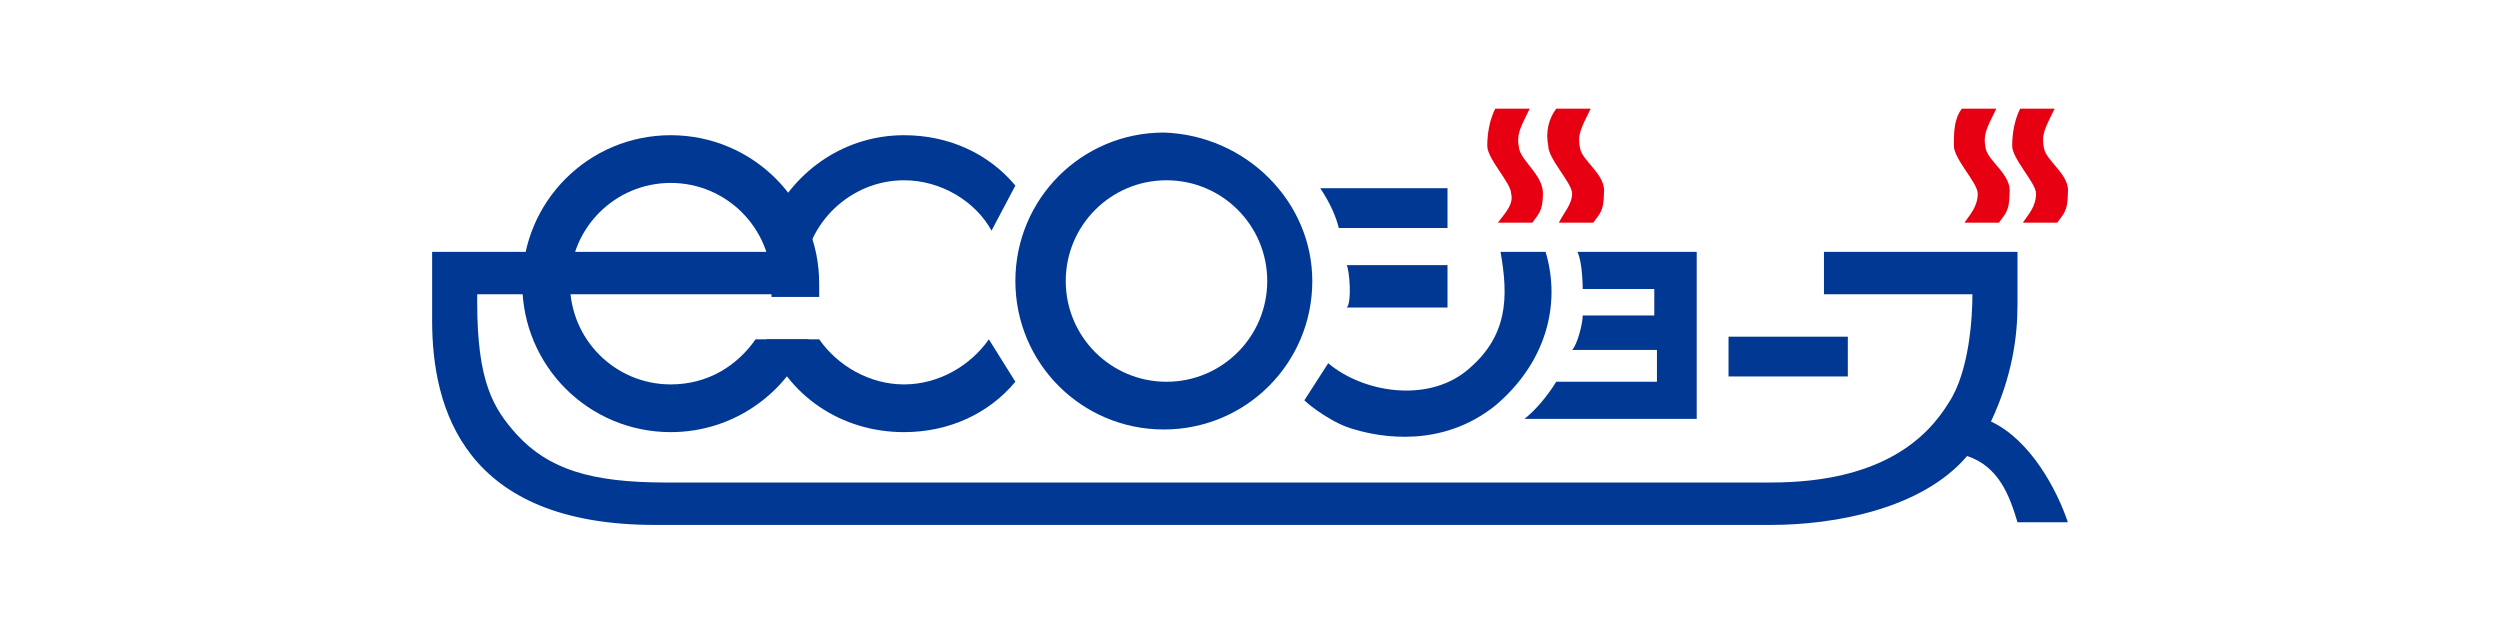
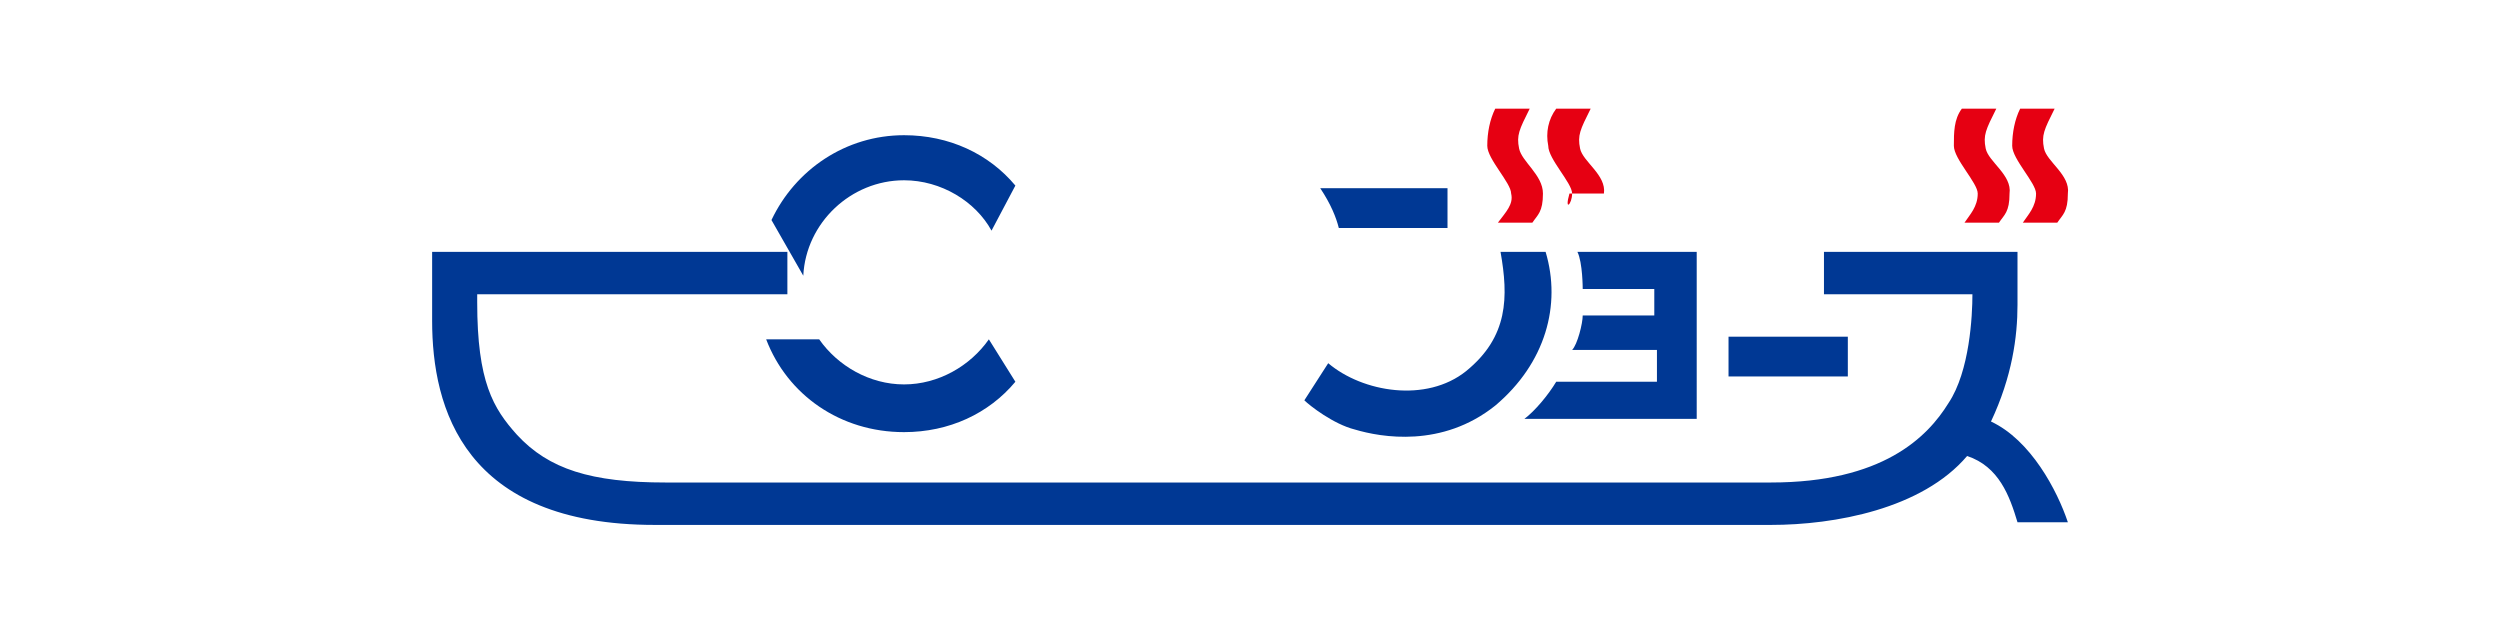
<svg xmlns="http://www.w3.org/2000/svg" version="1.1" id="_レイヤー_2" x="0px" y="0px" viewBox="0 0 94.3 23.9" style="enable-background:new 0 0 94.3 23.9;" xml:space="preserve">
  <style type="text/css">
	.st0{fill:#003894;}
	.st1{fill:#E60012;}
</style>
  <g id="moji">
-     <path class="st0" d="M49.5,10.6c0,3.1-2.5,5.6-5.6,5.6c-3.1,0-5.6-2.5-5.6-5.6s2.5-5.6,5.6-5.6C47,5.1,49.5,7.6,49.5,10.6z M44,6.8   c-2.1,0-3.8,1.7-3.8,3.8c0,2.1,1.7,3.8,3.8,3.8c2.1,0,3.8-1.7,3.8-3.8C47.8,8.5,46.1,6.8,44,6.8z" />
-     <path class="st0" d="M25.3,14.5c-2.1,0-3.8-1.7-3.8-3.8c0-2.1,1.7-3.8,3.8-3.8c2.1,0,3.8,1.7,3.8,3.8c0,0.1,0,0.3,0,0.5h1.8   c0-0.1,0-0.3,0-0.5c0-3.1-2.5-5.6-5.6-5.6c-3.1,0-5.6,2.5-5.6,5.6s2.5,5.6,5.6,5.6c2.4,0,4.4-1.5,5.2-3.5h-2   C27.8,13.8,26.7,14.5,25.3,14.5z" />
    <path class="st0" d="M34.1,6.8c1.4,0,2.7,0.8,3.3,1.9L38.3,7c-1-1.2-2.5-1.9-4.2-1.9c-2.2,0-4.1,1.3-5,3.2l1.2,2.1   C30.4,8.4,32.1,6.8,34.1,6.8z" />
    <path class="st0" d="M34.1,14.5c-1.3,0-2.5-0.7-3.2-1.7h-2c0.8,2.1,2.8,3.5,5.2,3.5c1.7,0,3.2-0.7,4.2-1.9l-1-1.6   C36.6,13.8,35.4,14.5,34.1,14.5z" />
    <path class="st0" d="M75.1,15.9c0.8-1.7,1-3.2,1-4.4V9.5h-7.3v1.6h5.6c0,0.8-0.1,2.9-0.9,4.1c-0.8,1.3-2.5,3-6.7,3H25.1   c-2.8,0-4.4-0.5-5.6-1.8c-0.9-1-1.5-2-1.5-5v-0.3h11.7V9.5H16.3l0,1.6v1c0,3.3,1.2,7.7,8.4,7.7h42.1c2.4,0,5.7-0.6,7.4-2.6   c1.2,0.4,1.6,1.5,1.9,2.5H78C77.6,18.5,76.6,16.6,75.1,15.9z" />
    <rect x="65.2" y="12.7" class="st0" width="4.5" height="1.5" />
    <path class="st0" d="M59.5,9.5c0.2,0.4,0.2,1.4,0.2,1.4h2.7v1h-2.7c0,0.3-0.2,1.1-0.4,1.3h3.2v1.2h-3.8c-0.3,0.5-0.8,1.1-1.2,1.4   h6.5V9.5C63.9,9.5,59.5,9.5,59.5,9.5z" />
    <path class="st0" d="M54.6,8.6V7.1h-4.8c0.4,0.6,0.6,1.1,0.7,1.5C50.4,8.6,54.6,8.6,54.6,8.6z" />
-     <path class="st0" d="M54.6,11.5V10h-3.8c0.1,0.2,0.2,1.4,0,1.6H54.6z" />
    <path class="st0" d="M56.6,9.5h1.7c0.6,2,0,4.2-1.9,5.8c-2,1.6-4.3,1.2-5.3,0.9c-0.8-0.2-1.7-0.9-1.9-1.1l0.9-1.4   c1.3,1.1,3.7,1.5,5.2,0.3C56.9,12.7,56.9,11.2,56.6,9.5z" />
    <path class="st1" d="M56.4,4.1h1.3c-0.4,0.8-0.5,1-0.4,1.5c0.1,0.5,0.9,1,0.9,1.7c0,0.7-0.2,0.8-0.4,1.1h-1.3   C56.8,8,57.1,7.7,57,7.3c0-0.4-0.9-1.3-0.9-1.8C56.1,5,56.2,4.5,56.4,4.1z" />
-     <path class="st1" d="M58.7,4.1H60c-0.4,0.8-0.5,1-0.4,1.5c0.1,0.5,1,1,0.9,1.7c0,0.7-0.2,0.8-0.4,1.1h-1.3C59,8,59.3,7.7,59.3,7.3   c0-0.4-0.9-1.3-0.9-1.8C58.3,5,58.4,4.5,58.7,4.1z" />
+     <path class="st1" d="M58.7,4.1H60c-0.4,0.8-0.5,1-0.4,1.5c0.1,0.5,1,1,0.9,1.7h-1.3C59,8,59.3,7.7,59.3,7.3   c0-0.4-0.9-1.3-0.9-1.8C58.3,5,58.4,4.5,58.7,4.1z" />
    <path class="st1" d="M74,4.1h1.3c-0.4,0.8-0.5,1-0.4,1.5c0.1,0.5,1,1,0.9,1.7c0,0.7-0.2,0.8-0.4,1.1h-1.3c0.2-0.3,0.5-0.6,0.5-1.1   c0-0.4-0.9-1.3-0.9-1.8C73.7,5,73.7,4.5,74,4.1z" />
    <path class="st1" d="M76.2,4.1h1.3c-0.4,0.8-0.5,1-0.4,1.5c0.1,0.5,1,1,0.9,1.7c0,0.7-0.2,0.8-0.4,1.1h-1.3   c0.2-0.3,0.5-0.6,0.5-1.1c0-0.4-0.9-1.3-0.9-1.8C75.9,5,76,4.5,76.2,4.1z" />
  </g>
</svg>